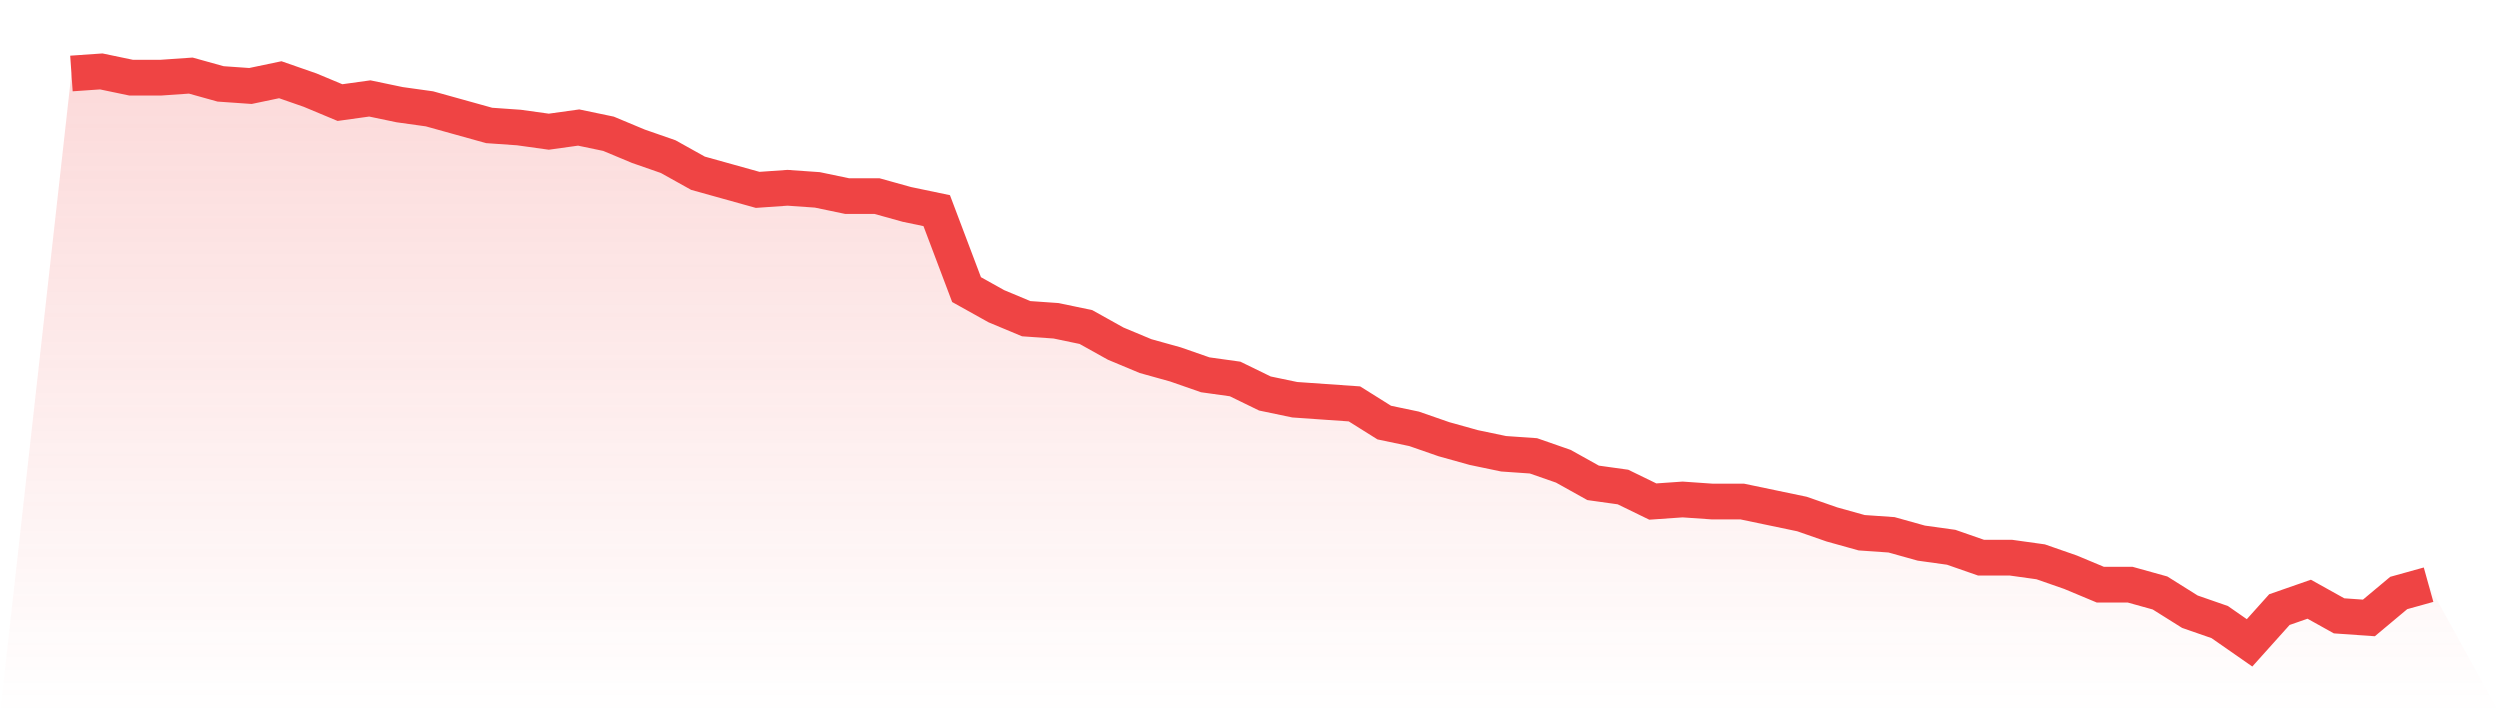
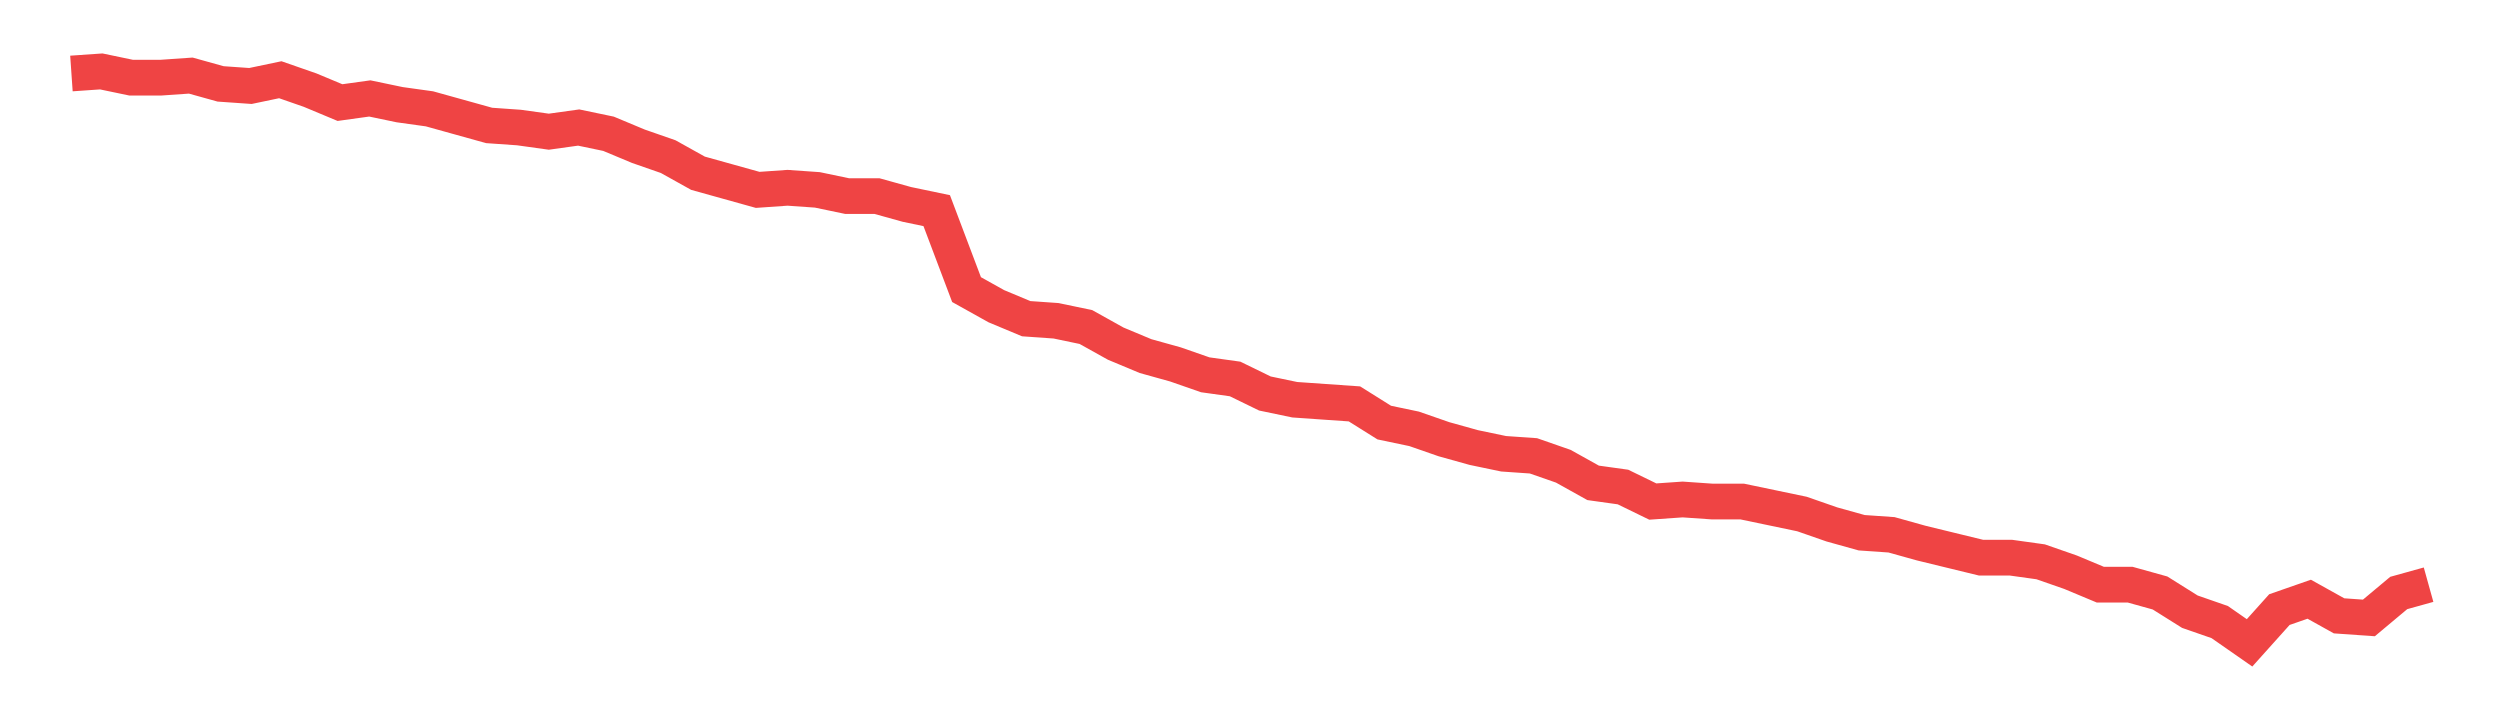
<svg xmlns="http://www.w3.org/2000/svg" viewBox="0 0 140 40">
  <defs>
    <linearGradient id="gradient" x1="0" x2="0" y1="0" y2="1">
      <stop offset="0%" stop-color="#ef4444" stop-opacity="0.2" />
      <stop offset="100%" stop-color="#ef4444" stop-opacity="0" />
    </linearGradient>
  </defs>
-   <path d="M4,4.116 L4,4.116 L5.671,4 L7.342,4.349 L9.013,4.349 L10.684,4.233 L12.354,4.698 L14.025,4.815 L15.696,4.465 L17.367,5.047 L19.038,5.745 L20.709,5.513 L22.38,5.862 L24.051,6.095 L25.722,6.56 L27.392,7.025 L29.063,7.142 L30.734,7.375 L32.405,7.142 L34.076,7.491 L35.747,8.189 L37.418,8.771 L39.089,9.702 L40.759,10.167 L42.43,10.633 L44.101,10.516 L45.772,10.633 L47.443,10.982 L49.114,10.982 L50.785,11.447 L52.456,11.796 L54.127,16.218 L55.797,17.149 L57.468,17.847 L59.139,17.964 L60.81,18.313 L62.481,19.244 L64.152,19.942 L65.823,20.407 L67.494,20.989 L69.165,21.222 L70.835,22.036 L72.506,22.385 L74.177,22.502 L75.848,22.618 L77.519,23.665 L79.19,24.015 L80.861,24.596 L82.532,25.062 L84.203,25.411 L85.873,25.527 L87.544,26.109 L89.215,27.04 L90.886,27.273 L92.557,28.087 L94.228,27.971 L95.899,28.087 L97.57,28.087 L99.24,28.436 L100.911,28.785 L102.582,29.367 L104.253,29.833 L105.924,29.949 L107.595,30.415 L109.266,30.647 L110.937,31.229 L112.608,31.229 L114.278,31.462 L115.949,32.044 L117.62,32.742 L119.291,32.742 L120.962,33.207 L122.633,34.255 L124.304,34.836 L125.975,36 L127.646,34.138 L129.316,33.556 L130.987,34.487 L132.658,34.604 L134.329,33.207 L136,32.742 L140,40 L0,40 z" fill="url(#gradient)" />
-   <path d="M4,4.116 L4,4.116 L5.671,4 L7.342,4.349 L9.013,4.349 L10.684,4.233 L12.354,4.698 L14.025,4.815 L15.696,4.465 L17.367,5.047 L19.038,5.745 L20.709,5.513 L22.38,5.862 L24.051,6.095 L25.722,6.56 L27.392,7.025 L29.063,7.142 L30.734,7.375 L32.405,7.142 L34.076,7.491 L35.747,8.189 L37.418,8.771 L39.089,9.702 L40.759,10.167 L42.43,10.633 L44.101,10.516 L45.772,10.633 L47.443,10.982 L49.114,10.982 L50.785,11.447 L52.456,11.796 L54.127,16.218 L55.797,17.149 L57.468,17.847 L59.139,17.964 L60.81,18.313 L62.481,19.244 L64.152,19.942 L65.823,20.407 L67.494,20.989 L69.165,21.222 L70.835,22.036 L72.506,22.385 L74.177,22.502 L75.848,22.618 L77.519,23.665 L79.19,24.015 L80.861,24.596 L82.532,25.062 L84.203,25.411 L85.873,25.527 L87.544,26.109 L89.215,27.04 L90.886,27.273 L92.557,28.087 L94.228,27.971 L95.899,28.087 L97.57,28.087 L99.24,28.436 L100.911,28.785 L102.582,29.367 L104.253,29.833 L105.924,29.949 L107.595,30.415 L109.266,30.647 L110.937,31.229 L112.608,31.229 L114.278,31.462 L115.949,32.044 L117.62,32.742 L119.291,32.742 L120.962,33.207 L122.633,34.255 L124.304,34.836 L125.975,36 L127.646,34.138 L129.316,33.556 L130.987,34.487 L132.658,34.604 L134.329,33.207 L136,32.742" fill="none" stroke="#ef4444" stroke-width="2" />
+   <path d="M4,4.116 L4,4.116 L5.671,4 L7.342,4.349 L9.013,4.349 L10.684,4.233 L12.354,4.698 L14.025,4.815 L15.696,4.465 L17.367,5.047 L19.038,5.745 L20.709,5.513 L22.38,5.862 L24.051,6.095 L25.722,6.56 L27.392,7.025 L29.063,7.142 L30.734,7.375 L32.405,7.142 L34.076,7.491 L35.747,8.189 L37.418,8.771 L39.089,9.702 L40.759,10.167 L42.43,10.633 L44.101,10.516 L45.772,10.633 L47.443,10.982 L49.114,10.982 L50.785,11.447 L52.456,11.796 L54.127,16.218 L55.797,17.149 L57.468,17.847 L59.139,17.964 L60.81,18.313 L62.481,19.244 L64.152,19.942 L65.823,20.407 L67.494,20.989 L69.165,21.222 L70.835,22.036 L72.506,22.385 L74.177,22.502 L75.848,22.618 L77.519,23.665 L79.19,24.015 L80.861,24.596 L82.532,25.062 L84.203,25.411 L85.873,25.527 L87.544,26.109 L89.215,27.04 L90.886,27.273 L92.557,28.087 L94.228,27.971 L95.899,28.087 L97.57,28.087 L99.24,28.436 L100.911,28.785 L102.582,29.367 L104.253,29.833 L105.924,29.949 L107.595,30.415 L110.937,31.229 L112.608,31.229 L114.278,31.462 L115.949,32.044 L117.62,32.742 L119.291,32.742 L120.962,33.207 L122.633,34.255 L124.304,34.836 L125.975,36 L127.646,34.138 L129.316,33.556 L130.987,34.487 L132.658,34.604 L134.329,33.207 L136,32.742" fill="none" stroke="#ef4444" stroke-width="2" />
</svg>